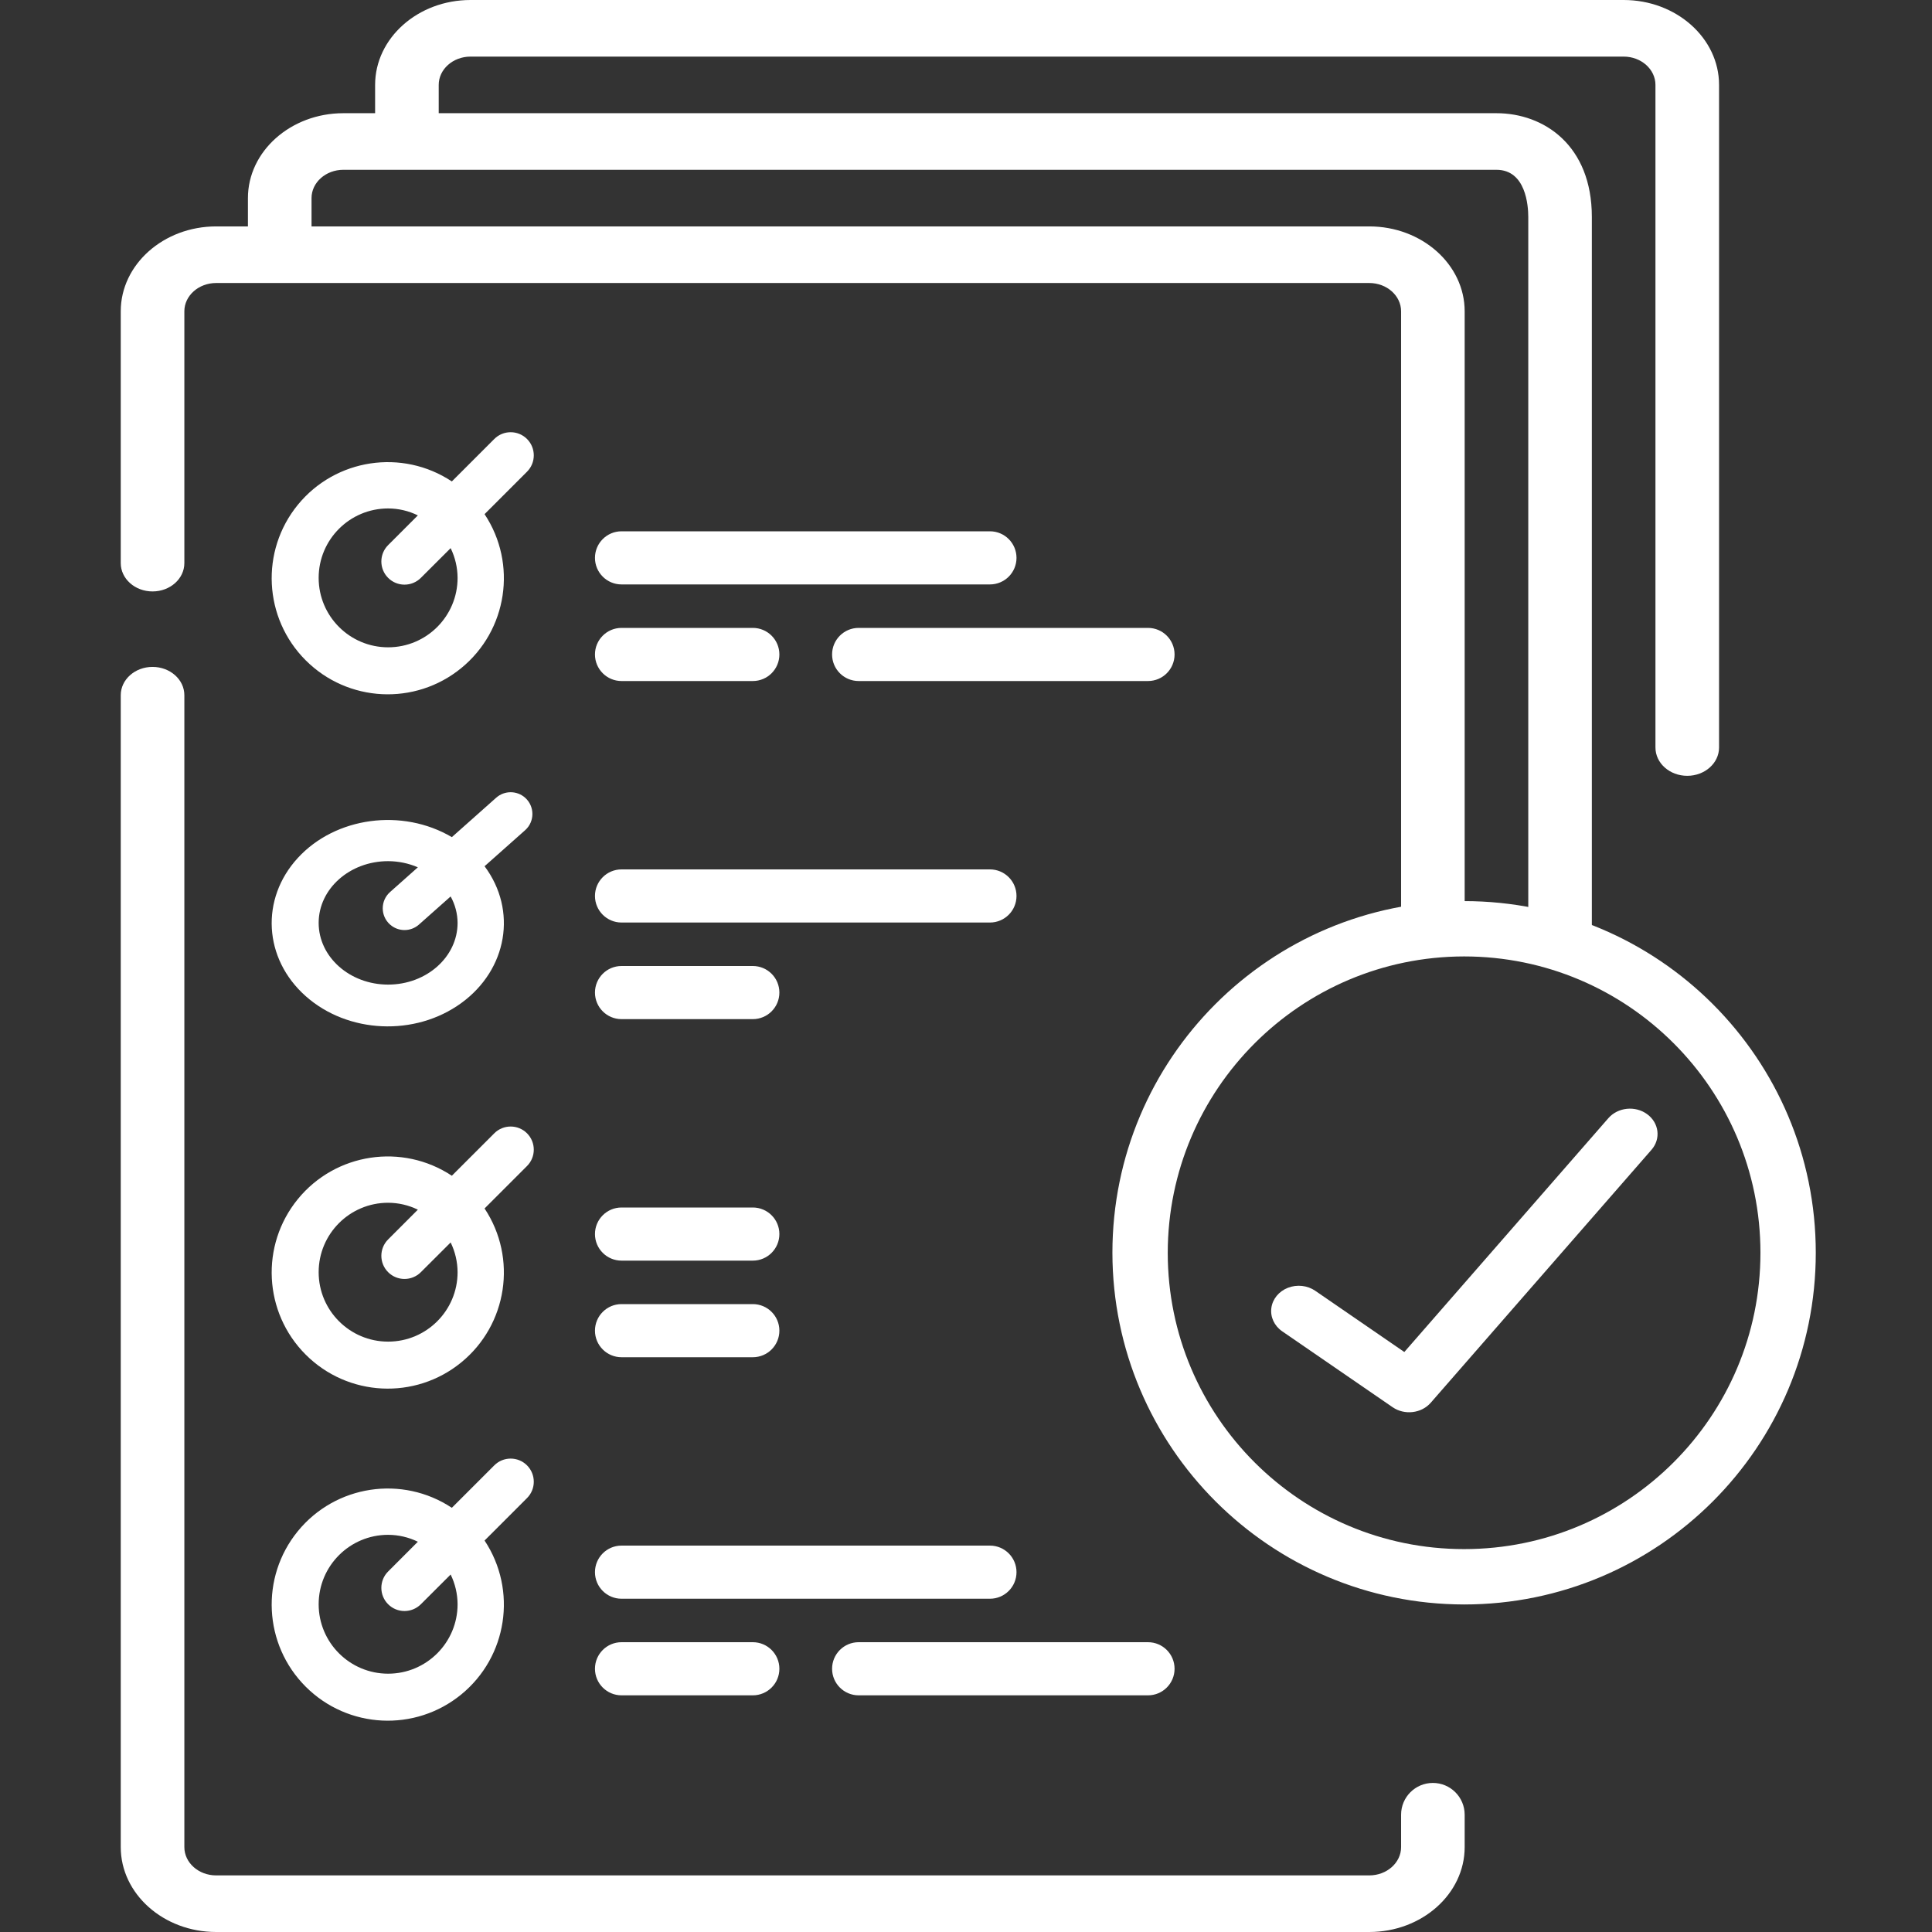
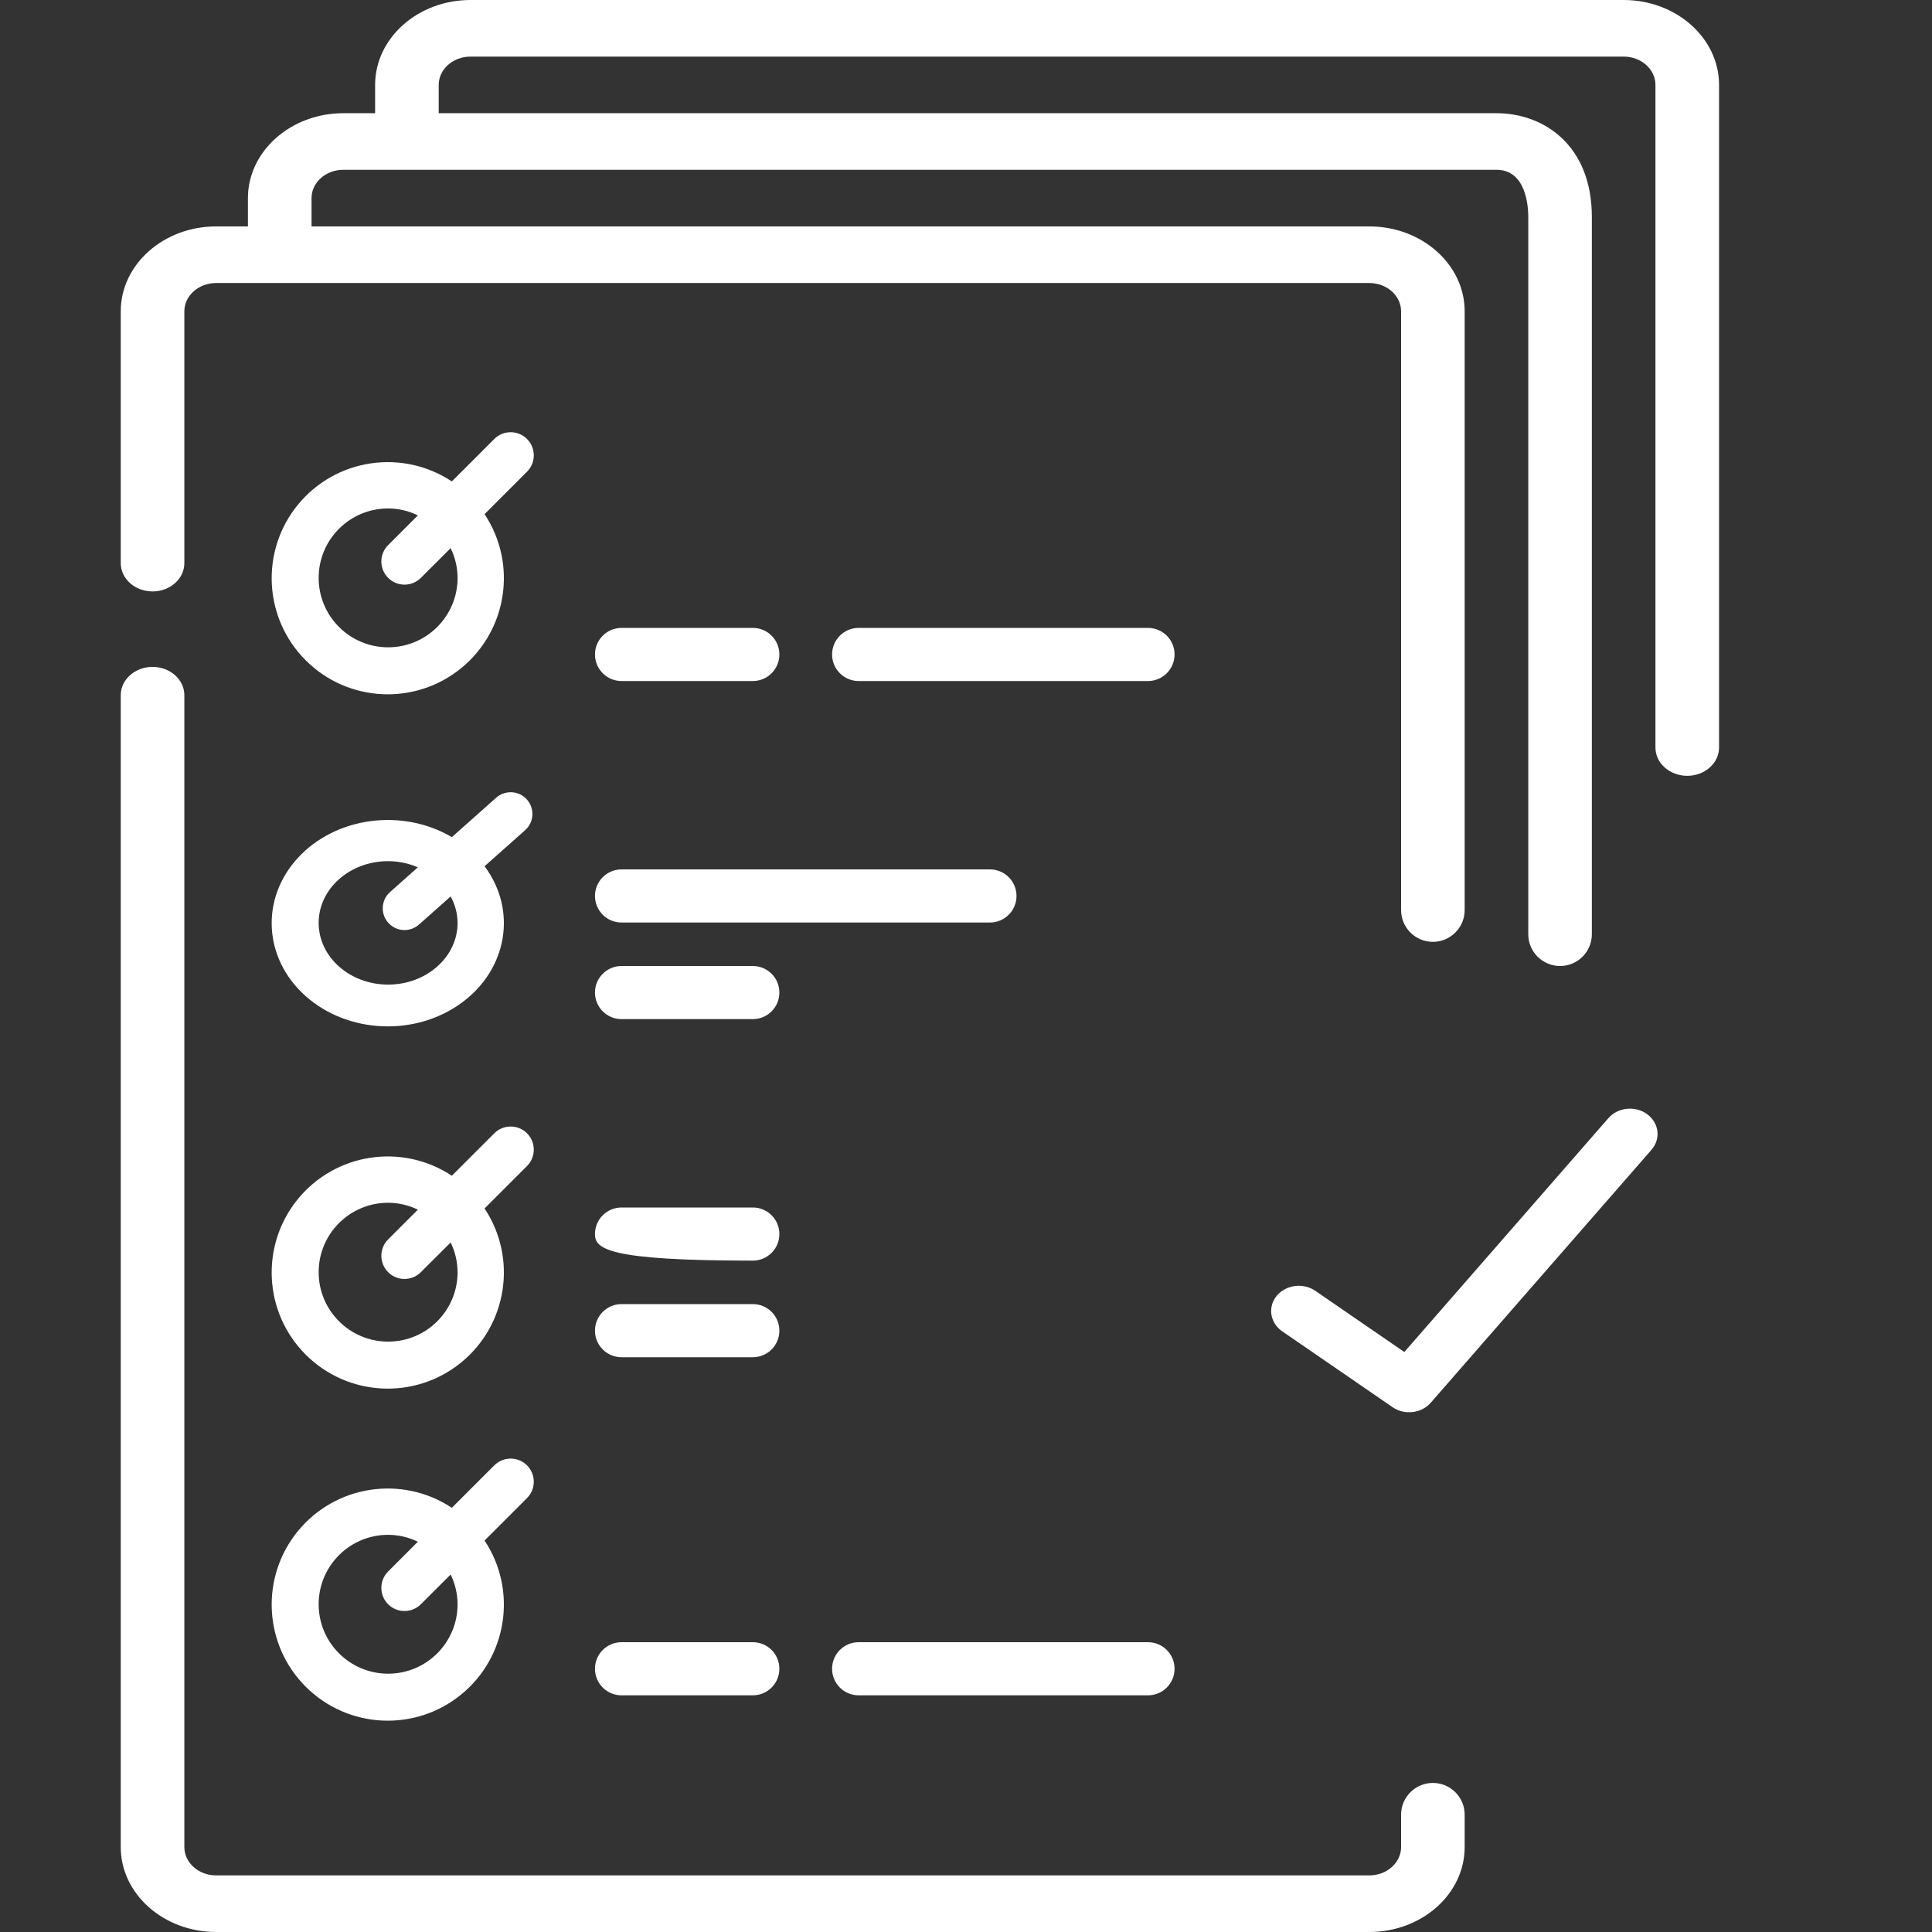
<svg xmlns="http://www.w3.org/2000/svg" width="64" height="64" viewBox="0 0 64 64" fill="none">
  <rect x="0" y="0" width="64" height="64" fill="#333333" stroke="none" />
  <path d="M43.571 42.76C43.31 42.58 42.964 42.542 42.663 42.66C42.363 42.777 42.154 43.033 42.115 43.33C42.076 43.628 42.213 43.921 42.474 44.101L46.131 46.615C46.526 46.887 47.085 46.822 47.394 46.469L54.708 38.088C55.024 37.726 54.96 37.199 54.565 36.909C54.171 36.62 53.596 36.679 53.28 37.04L46.52 44.787L43.571 42.76Z" fill="white" />
  <path d="M7.16 64H45.359C47.102 64 48.519 62.738 48.519 61.188V60.115C48.519 59.533 48.047 59.062 47.466 59.062C46.884 59.062 46.413 59.533 46.413 60.115V61.188C46.413 61.705 45.94 62.125 45.359 62.125H7.16C6.579 62.125 6.107 61.705 6.107 61.188V23.029C6.107 22.512 5.635 22.092 5.053 22.092C4.471 22.092 4 22.512 4 23.029V61.188C4 62.738 5.418 64 7.16 64Z" fill="white" />
  <path d="M46.413 10.312V30.147C46.413 30.728 46.884 31.2 47.466 31.2C48.047 31.2 48.519 30.728 48.519 30.147V10.312C48.519 8.762 47.102 7.5 45.359 7.5H10.32V6.562C10.32 6.045 10.792 5.625 11.373 5.625H49.572C50.55 5.625 50.626 6.821 50.626 7.188V30.947C50.626 31.528 51.097 32 51.679 32C52.261 32 52.732 31.528 52.732 30.947V7.188C52.732 4.813 51.145 3.75 49.572 3.75H14.533V2.812C14.533 2.296 15.005 1.875 15.586 1.875H53.786C54.366 1.875 54.839 2.296 54.839 2.812V24.762C54.839 25.28 55.31 25.7 55.892 25.7C56.474 25.7 56.946 25.28 56.946 24.762V2.812C56.946 1.262 55.528 0 53.786 0H15.586C13.844 0 12.426 1.262 12.426 2.812V3.75H11.373C9.631 3.75 8.213 5.012 8.213 6.562V7.5H7.16C5.418 7.5 4 8.762 4 10.312V18.654C4 19.172 4.471 19.592 5.053 19.592C5.635 19.592 6.107 19.172 6.107 18.654V10.312C6.107 9.796 6.579 9.375 7.16 9.375H45.359C45.94 9.375 46.413 9.796 46.413 10.312Z" fill="white" />
  <path d="M17.458 14.542C17.159 14.243 16.673 14.243 16.374 14.542L14.968 15.948C13.322 14.858 11.117 15.192 9.867 16.721C8.618 18.25 8.73 20.477 10.126 21.873C11.522 23.27 13.75 23.382 15.279 22.132C16.808 20.883 17.143 18.678 16.052 17.032L17.458 15.626C17.757 15.327 17.757 14.842 17.458 14.542ZM12.857 21.443C11.587 21.443 10.556 20.413 10.556 19.143C10.556 17.872 11.587 16.843 12.857 16.843C13.199 16.844 13.536 16.922 13.842 17.073L12.857 18.058C12.558 18.357 12.558 18.843 12.857 19.142C13.156 19.442 13.642 19.442 13.941 19.143L14.928 18.158C15.078 18.465 15.156 18.801 15.158 19.143C15.158 20.413 14.128 21.443 12.857 21.443Z" fill="white" />
  <path d="M17.395 26.425C17.122 26.183 16.71 26.183 16.437 26.425L14.968 27.731C13.322 26.762 11.117 27.06 9.867 28.419C8.618 29.778 8.73 31.758 10.126 32.998C11.522 34.24 13.75 34.34 15.279 33.229C16.808 32.118 17.143 30.158 16.052 28.695L17.395 27.502C17.717 27.216 17.717 26.712 17.395 26.425ZM12.857 32.616C11.587 32.616 10.556 31.701 10.556 30.572C10.556 29.442 11.587 28.527 12.857 28.527C13.199 28.528 13.536 28.598 13.842 28.731L12.921 29.55C12.598 29.837 12.598 30.341 12.921 30.627C13.194 30.87 13.605 30.87 13.878 30.628L14.928 29.696C15.078 29.968 15.156 30.268 15.158 30.572C15.158 31.701 14.128 32.616 12.857 32.616Z" fill="white" />
  <path d="M17.458 37.542C17.159 37.243 16.673 37.243 16.374 37.542L14.968 38.948C13.322 37.858 11.117 38.192 9.867 39.721C8.618 41.25 8.73 43.477 10.126 44.873C11.522 46.27 13.75 46.382 15.279 45.132C16.808 43.883 17.143 41.678 16.052 40.032L17.458 38.626C17.757 38.327 17.757 37.842 17.458 37.542ZM12.857 44.443C11.587 44.443 10.556 43.413 10.556 42.143C10.556 40.872 11.587 39.843 12.857 39.843C13.199 39.844 13.536 39.922 13.842 40.072L12.857 41.058C12.558 41.357 12.558 41.843 12.857 42.142C13.156 42.442 13.642 42.442 13.941 42.143L14.928 41.158C15.078 41.465 15.156 41.801 15.158 42.143C15.158 43.413 14.128 44.443 12.857 44.443Z" fill="white" />
  <path d="M17.458 48.542C17.159 48.243 16.673 48.243 16.374 48.542L14.968 49.948C13.322 48.858 11.117 49.192 9.867 50.721C8.618 52.25 8.73 54.477 10.126 55.873C11.522 57.27 13.75 57.382 15.279 56.132C16.808 54.883 17.143 52.678 16.052 51.032L17.458 49.626C17.757 49.327 17.757 48.842 17.458 48.542ZM12.857 55.443C11.587 55.443 10.556 54.413 10.556 53.143C10.556 51.872 11.587 50.843 12.857 50.843C13.199 50.844 13.536 50.922 13.842 51.072L12.857 52.058C12.558 52.357 12.558 52.843 12.857 53.142C13.156 53.442 13.642 53.442 13.941 53.143L14.928 52.158C15.078 52.465 15.156 52.801 15.158 53.143C15.158 54.413 14.128 55.443 12.857 55.443Z" fill="white" />
-   <path d="M19.709 18.48C19.709 17.994 20.103 17.6 20.589 17.6H32.793C33.279 17.6 33.673 17.994 33.673 18.48C33.673 18.966 33.279 19.36 32.793 19.36H20.589C20.103 19.36 19.709 18.966 19.709 18.48Z" fill="white" />
-   <path d="M19.709 52.08C19.709 51.594 20.103 51.2 20.589 51.2H32.793C33.279 51.2 33.673 51.594 33.673 52.08C33.673 52.566 33.279 52.96 32.793 52.96H20.589C20.103 52.96 19.709 52.566 19.709 52.08Z" fill="white" />
  <path d="M19.709 29.68C19.709 29.194 20.103 28.8 20.589 28.8H32.793C33.279 28.8 33.673 29.194 33.673 29.68C33.673 30.166 33.279 30.56 32.793 30.56H20.589C20.103 30.56 19.709 30.166 19.709 29.68Z" fill="white" />
  <path d="M19.709 21.68C19.709 21.194 20.103 20.8 20.589 20.8H24.938C25.424 20.8 25.818 21.194 25.818 21.68C25.818 22.166 25.424 22.56 24.938 22.56H20.589C20.103 22.56 19.709 22.166 19.709 21.68Z" fill="white" />
  <path d="M19.709 55.28C19.709 54.794 20.103 54.4 20.589 54.4H24.938C25.424 54.4 25.818 54.794 25.818 55.28C25.818 55.766 25.424 56.16 24.938 56.16H20.589C20.103 56.16 19.709 55.766 19.709 55.28Z" fill="white" />
  <path d="M19.709 32.88C19.709 32.394 20.103 32 20.589 32H24.938C25.424 32 25.818 32.394 25.818 32.88C25.818 33.366 25.424 33.76 24.938 33.76H20.589C20.103 33.76 19.709 33.366 19.709 32.88Z" fill="white" />
  <path d="M19.709 44.08C19.709 43.594 20.103 43.2 20.589 43.2H24.938C25.424 43.2 25.818 43.594 25.818 44.08C25.818 44.566 25.424 44.96 24.938 44.96H20.589C20.103 44.96 19.709 44.566 19.709 44.08Z" fill="white" />
-   <path d="M19.709 40.88C19.709 40.394 20.103 40 20.589 40H24.938C25.424 40 25.818 40.394 25.818 40.88C25.818 41.366 25.424 41.76 24.938 41.76H20.589C20.103 41.76 19.709 41.366 19.709 40.88Z" fill="white" />
+   <path d="M19.709 40.88C19.709 40.394 20.103 40 20.589 40H24.938C25.424 40 25.818 40.394 25.818 40.88C25.818 41.366 25.424 41.76 24.938 41.76C20.103 41.76 19.709 41.366 19.709 40.88Z" fill="white" />
  <path d="M27.564 21.68C27.564 21.194 27.957 20.8 28.444 20.8H38.029C38.515 20.8 38.909 21.194 38.909 21.68C38.909 22.166 38.515 22.56 38.029 22.56H28.444C27.957 22.56 27.564 22.166 27.564 21.68Z" fill="white" />
  <path d="M27.564 55.28C27.564 54.794 27.957 54.4 28.444 54.4H38.029C38.515 54.4 38.909 54.794 38.909 55.28C38.909 55.766 38.515 56.16 38.029 56.16H28.444C27.957 56.16 27.564 55.766 27.564 55.28Z" fill="white" />
-   <path d="M48.5 53C54.852 53 60 47.851 60 41.5C60 35.148 54.852 30 48.5 30C42.149 30 37 35.148 37 41.5C37.008 47.848 42.152 52.992 48.5 53ZM48.5 31.533C54.004 31.533 58.467 35.996 58.467 41.5C58.467 47.004 54.004 51.466 48.5 51.466C42.995 51.466 38.533 47.004 38.533 41.5C38.54 35.998 42.998 31.54 48.5 31.533Z" fill="white" stroke="white" stroke-width="0.3" />
</svg>